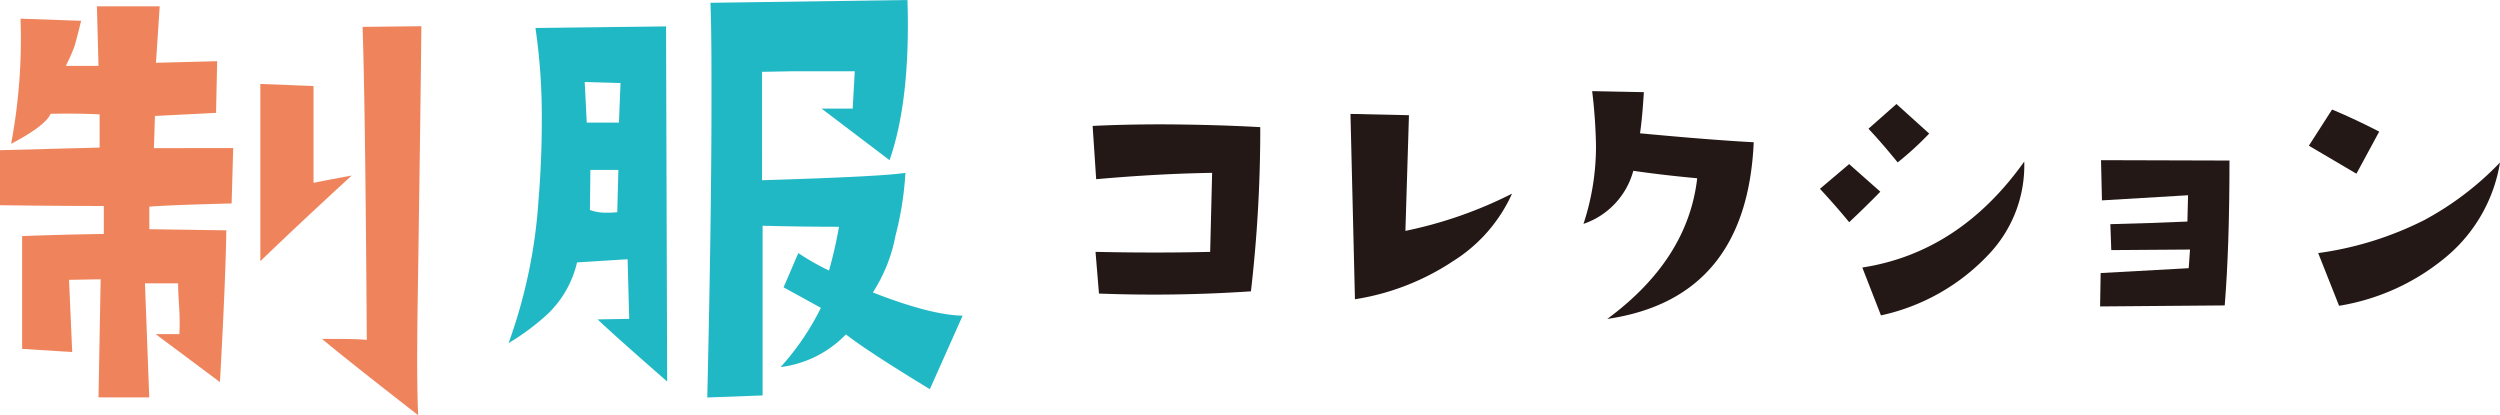
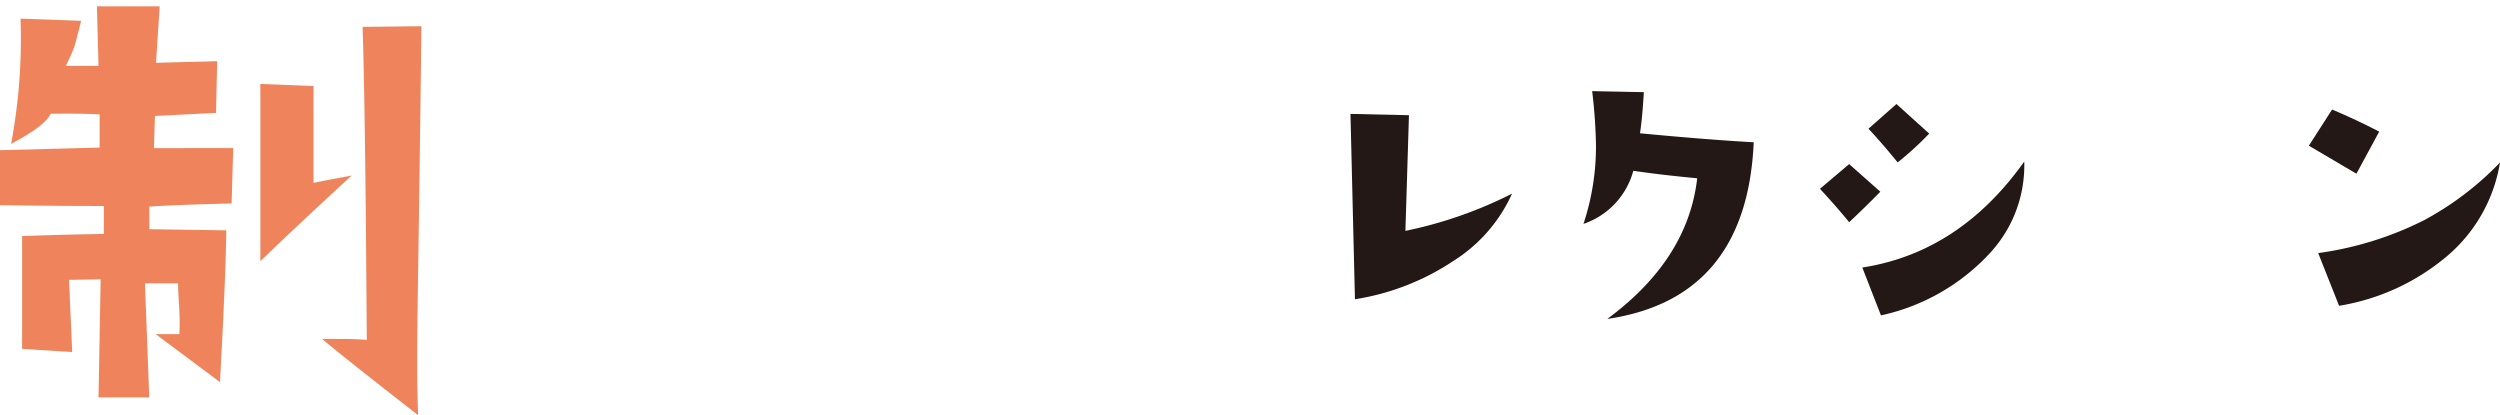
<svg xmlns="http://www.w3.org/2000/svg" width="268" height="44.52" viewBox="0 0 268 44.52">
  <defs>
    <style>
      .cls-1 {
        fill: #ef845c;
      }

      .cls-2 {
        fill: #21b8c5;
      }

      .cls-3 {
        fill: #231815;
      }
    </style>
  </defs>
  <g id="レイヤー_2" data-name="レイヤー 2">
    <g id="lay">
      <g>
        <path class="cls-1" d="M25,15.87l-.17,5.94c-4.3.11-7.23.22-8.82.34v2.42l8.25.12q-.06,5-.68,16.27l-6.89-5.14,2.54,0A26.44,26.44,0,0,0,19.21,33c-.08-1.22-.12-2.1-.12-2.63H15.54L16,42.6H10.56l.23-12.66L7.4,30l.34,7.74L2.37,37.4V25.31q4-.16,8.76-.23v-3Q7.45,22.09,0,22V16.1l10.68-.28V12.26c-1.7-.08-3.45-.1-5.26-.06q-.51,1.25-4.23,3.22A60.8,60.8,0,0,0,2.2,2l6.5.23C8.25,4,8,5.05,7.85,5.31c-.19.49-.45,1.07-.79,1.75l3.5,0L10.39.68l6.73,0-.4,6.05,6.56-.17-.12,5.54-6.55.33-.11,3.45Zm12.71,2.94Q31.86,24.18,27.91,28v-19l5.7.22V19.6C34.33,19.45,35.7,19.19,37.74,18.81Zm7.46-16q-.06,7-.4,30c-.08,5.28-.06,9.17.06,11.7Q37,38.42,34.52,36.33c2.22,0,3.82,0,4.8.11q-.16-24.91-.45-33.56Z" />
-         <path class="cls-2" d="M71.52,40.9c-3.43-3-5.91-5.2-7.46-6.66l3.39-.06-.17-6.39-5.42.34a11.13,11.13,0,0,1-3.16,5.54,25.05,25.05,0,0,1-4.18,3.11A55.61,55.61,0,0,0,57.74,21.3c.22-2.71.34-5.48.34-8.31A65.2,65.2,0,0,0,57.4,3l14-.17Zm-5-32-3.84-.11.22,4.35q2.1,0,3.45,0Zm-.23,9.32h-3l-.05,4.29a5,5,0,0,0,1.8.29c.34,0,.72,0,1.13-.06Zm36.89,15.65-3.5,7.85q-6.49-3.94-9-5.87a11.72,11.72,0,0,1-7,3.5A27.7,27.7,0,0,0,88,33l-4-2.2,1.58-3.67C86.89,28,88,28.59,88.87,29a46.8,46.8,0,0,0,1.07-4.69q-3.84,0-8.19-.11l0,18.19-5.93.22q.45-19.48.45-31.8c0-4.11,0-7.61-.11-10.51L97.28,0q.34,10.68-1.92,17.17l-7.29-5.53h3.34l.22-4q-3.55,0-6.72,0l-3.22.06V19.32q12.89-.39,15.37-.79A34.08,34.08,0,0,1,96,25.25a17,17,0,0,1-2.43,6.1Q99.78,33.78,103.21,33.84Z" />
        <g>
-           <path class="cls-3" d="M135.1,13.63a150.56,150.56,0,0,1-1,17.6,155.12,155.12,0,0,1-16.29.24L117.44,27q6.57.14,12.29,0l.21-8.47q-5.82.09-12.43.68l-.38-5.71c2.41-.12,4.92-.17,7.54-.17Q130.28,13.36,135.1,13.63Z" />
          <path class="cls-3" d="M162.09,20.76A16.55,16.55,0,0,1,155.76,28a26.33,26.33,0,0,1-10.51,4.08l-.48-19.87,6.27.14-.38,12.4A45.48,45.48,0,0,0,162.09,20.76Z" />
          <path class="cls-3" d="M188,15.25Q187.25,32,172.3,34.19q8.64-6.37,9.64-15.08c-2.5-.23-4.79-.5-6.85-.8A8.29,8.29,0,0,1,169.75,24a26.48,26.48,0,0,0,1.34-8.37,56.18,56.18,0,0,0-.41-5.86l5.54.11c-.11,1.86-.25,3.33-.41,4.41C180.59,14.74,184.66,15.07,188,15.25Z" />
          <path class="cls-3" d="M201.57,20.55c-1.1,1.13-2.22,2.22-3.34,3.27-.87-1.07-1.92-2.27-3.13-3.58l3.13-2.65ZM217,17.32a13.83,13.83,0,0,1-3.65,9.78,22.33,22.33,0,0,1-11.71,6.71l-2-5.13Q210.07,27.06,217,17.32Zm-10.19-3a33.83,33.83,0,0,1-3.38,3.09c-1.1-1.35-2.14-2.56-3.13-3.61l3-2.65Z" />
-           <path class="cls-3" d="M239,17.21q0,9.3-.51,15.53l-13.36.11.06-3.58,9.44-.52.14-2-8.44.06-.1-2.78c3-.07,5.74-.17,8.26-.28l.07-2.82-9.23.55-.1-4.31Z" />
          <path class="cls-3" d="M255.05,14.11l-2.44,4.51-5.1-3L250,11.74Q252.6,12.84,255.05,14.11ZM268,17.42a16.65,16.65,0,0,1-5.54,9.92,23.83,23.83,0,0,1-11.71,5.44l-2.24-5.65a35.93,35.93,0,0,0,11.4-3.55A32.72,32.72,0,0,0,268,17.42Z" />
        </g>
      </g>
    </g>
  </g>
</svg>